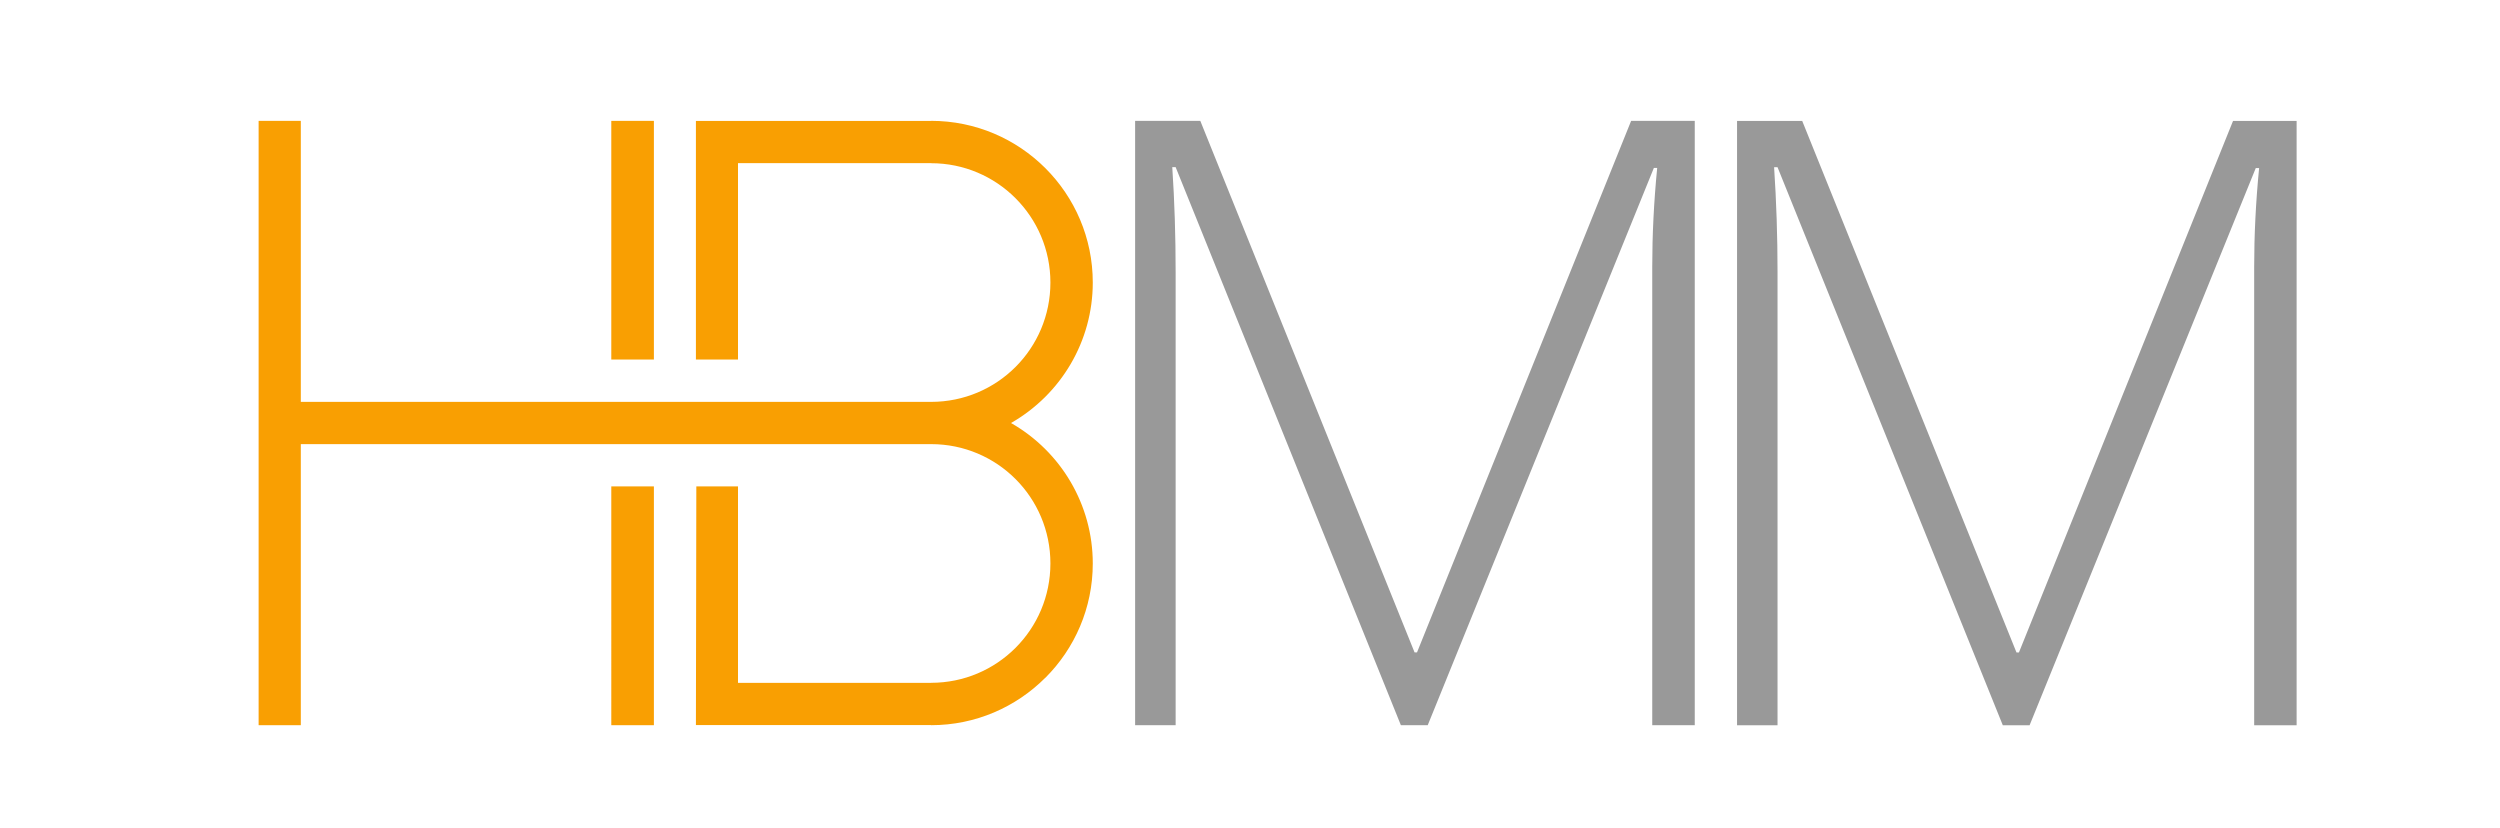
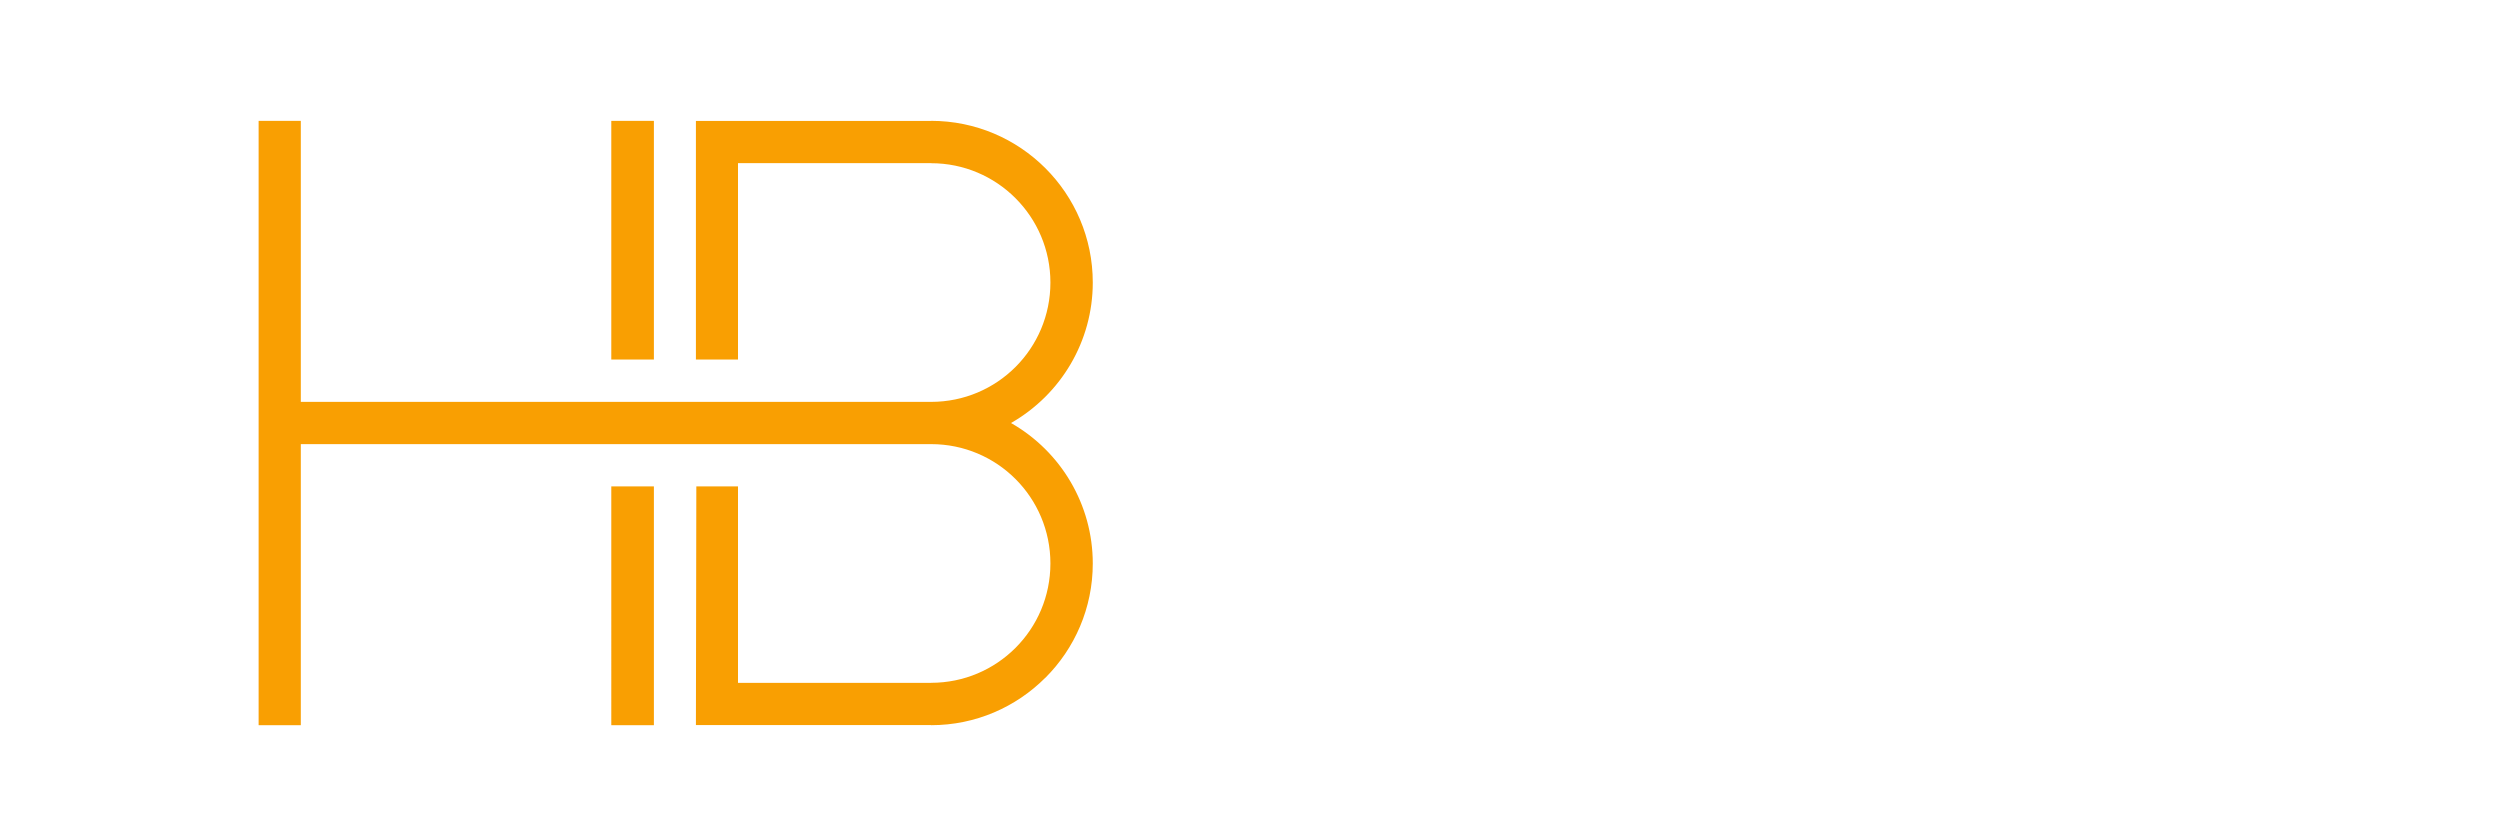
<svg xmlns="http://www.w3.org/2000/svg" version="1.1" id="Layer_1" x="0px" y="0px" width="145px" height="48px" viewBox="0 0 145 48" enable-background="new 0 0 145 48" xml:space="preserve">
  <g>
    <path fill="#F99F02" d="M37.926,42.062h-2.471V28.213h2.471V42.062z M17.447,25.761v16.301H15V7.009h2.447v16.3h36.555   c3.833,0,6.922-3.093,6.922-6.921c0-3.824-3.099-6.922-6.922-6.922V9.46H42.804v11.392h-2.441V7.013h13.639V7.009   c5.176,0,9.379,4.198,9.379,9.379c0,3.395-1.834,6.484-4.743,8.147c2.909,1.658,4.743,4.752,4.743,8.146   c0,2.588-1.051,4.933-2.749,6.63h-0.005c-1.698,1.699-4.038,2.75-6.625,2.75v-0.006l-13.639-0.003l0.024-13.84h2.417v11.396h11.198   v-0.005c3.828,0,6.922-3.094,6.922-6.923c0-3.827-3.089-6.921-6.922-6.921C41.695,25.761,30.877,25.761,17.447,25.761   L17.447,25.761z M35.455,7.009h2.471v13.844h-2.471V7.009z" />
-     <path fill="#999999" d="M116.163,42.066L103.097,9.699h-0.199c0.132,1.98,0.199,4.018,0.199,6.085v26.282h-2.348V7.013h3.779   l12.428,30.83h0.142l12.418-30.83h3.688v35.053h-2.462V15.497c0-1.849,0.093-3.77,0.287-5.75h-0.194l-13.119,32.319H116.163z    M81.251,42.062L68.187,9.694h-0.195c0.132,1.98,0.195,4.018,0.195,6.085v26.282h-2.35V7.009h3.78L82.045,37.84h0.141l12.42-30.831   h3.69v35.053H95.83V15.492c0-1.849,0.093-3.77,0.287-5.75h-0.194L82.808,42.062H81.251z" />
  </g>
</svg>